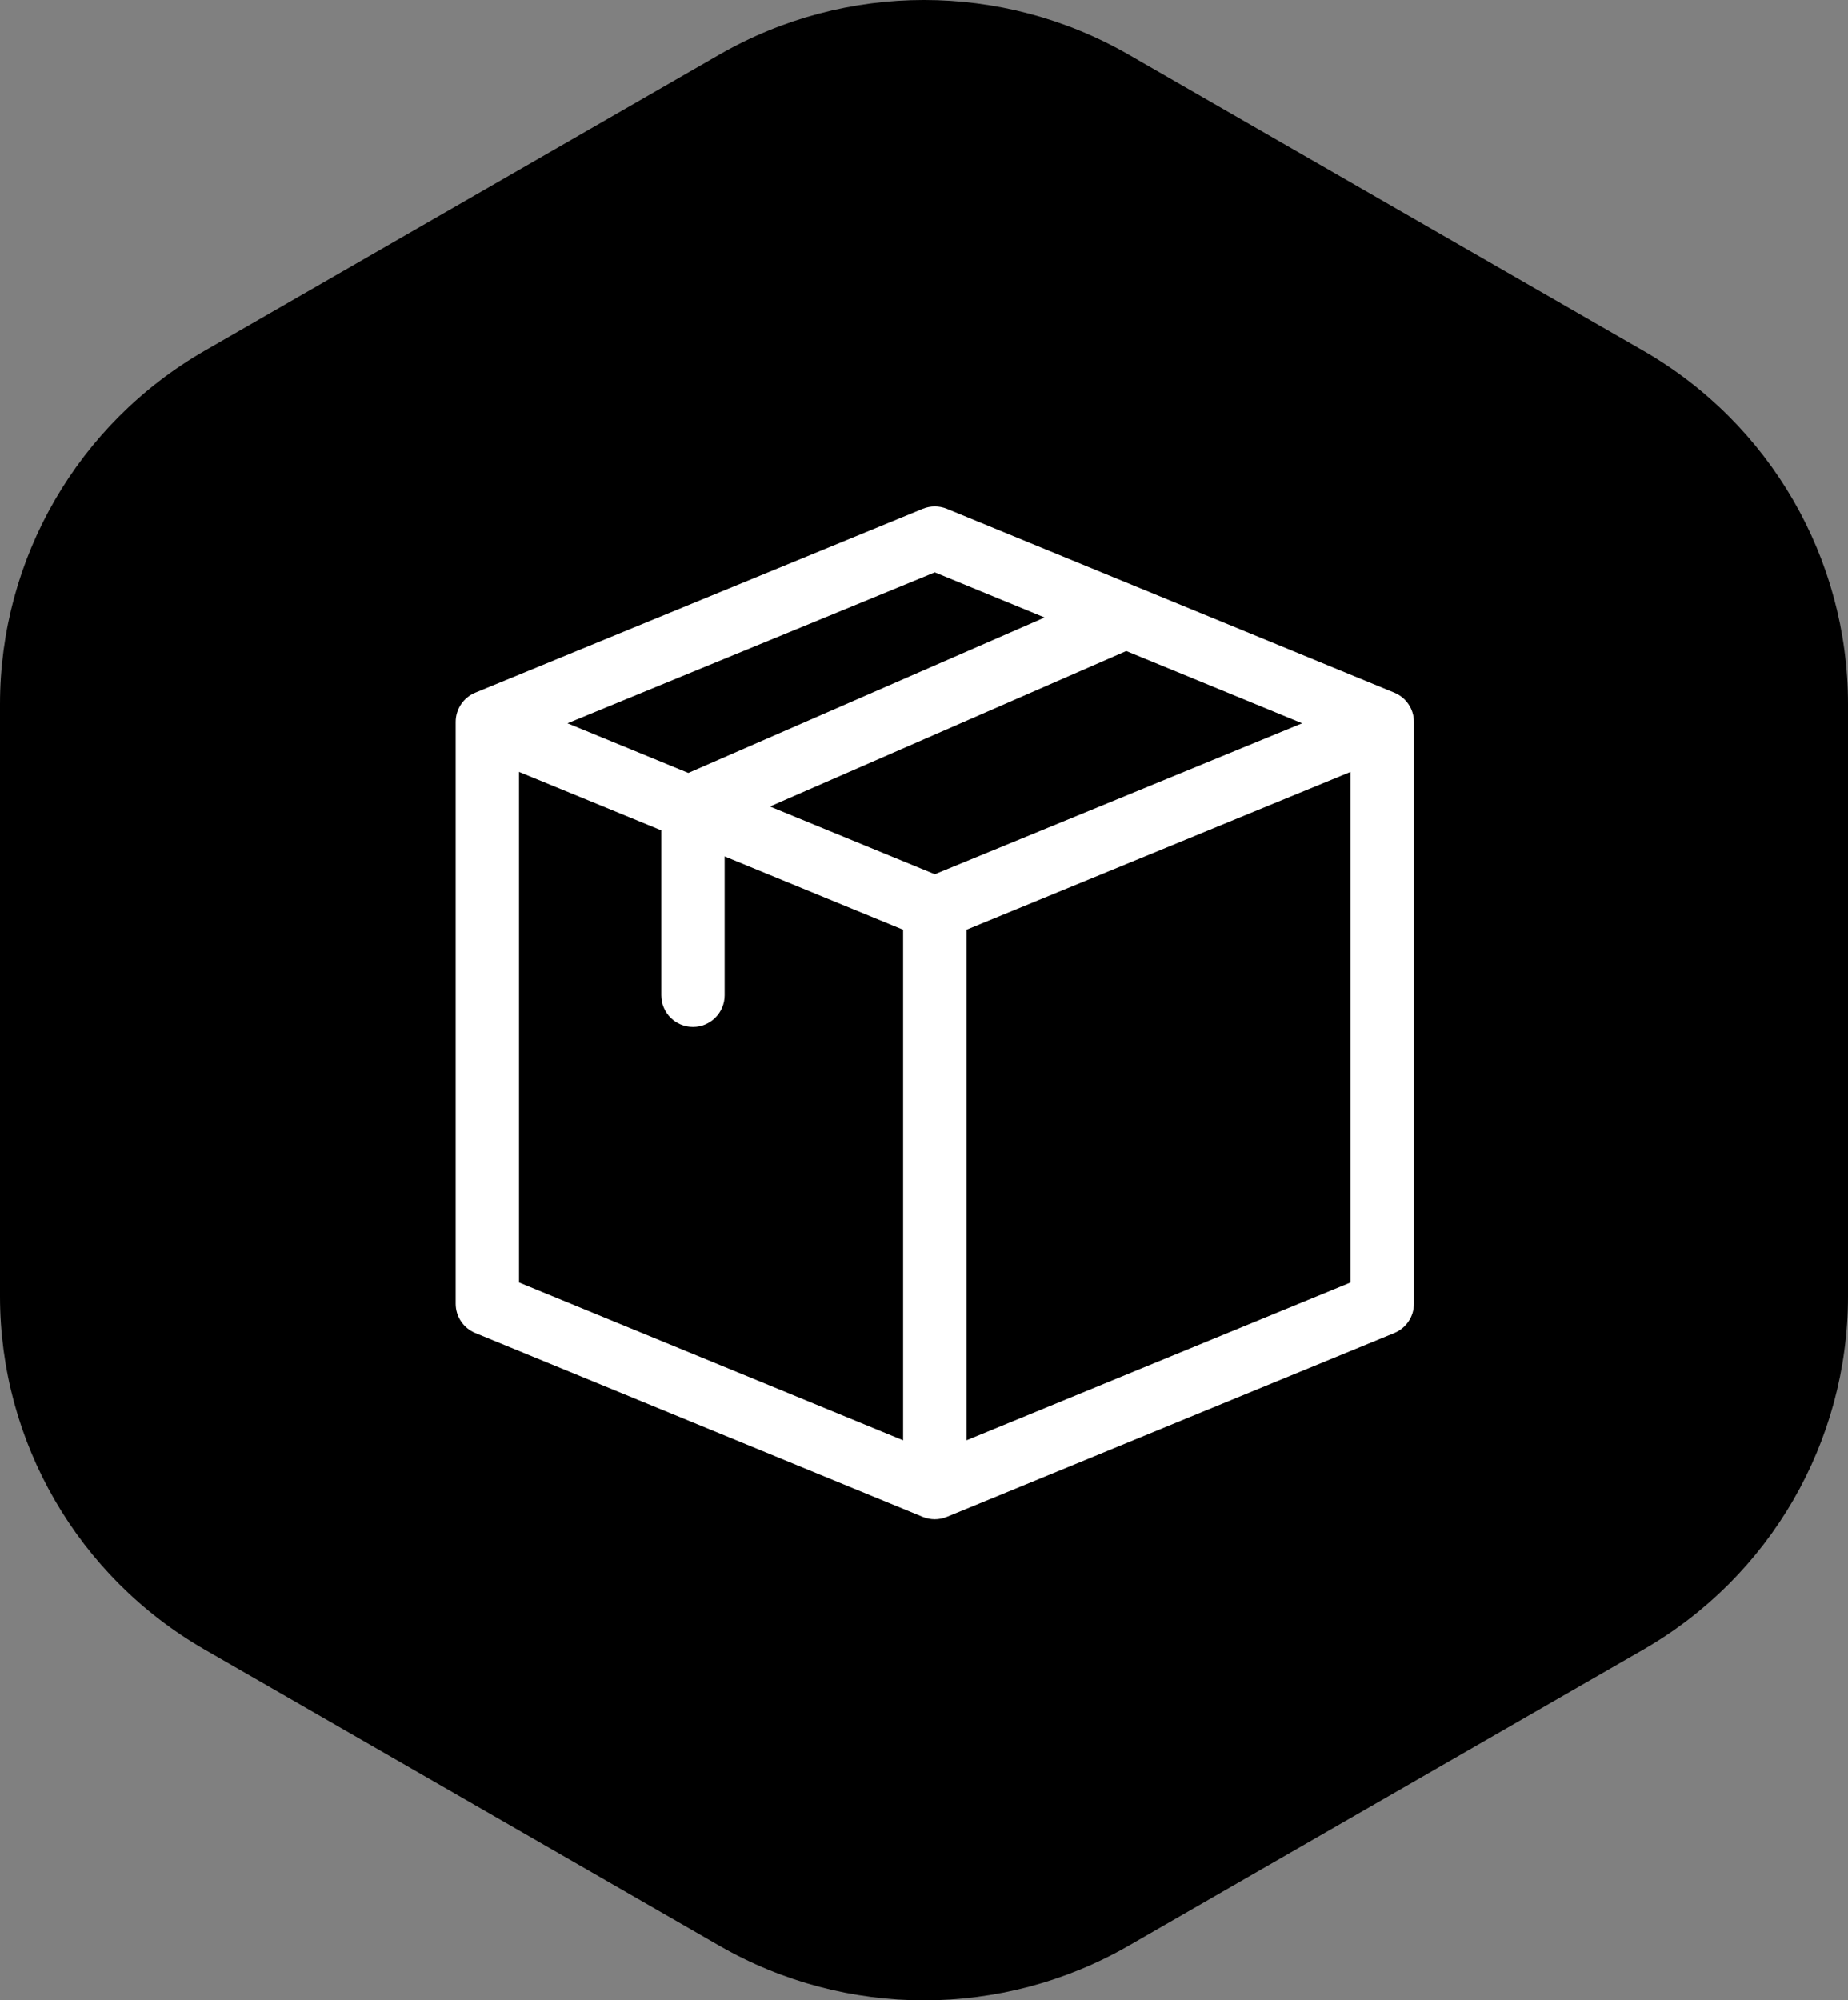
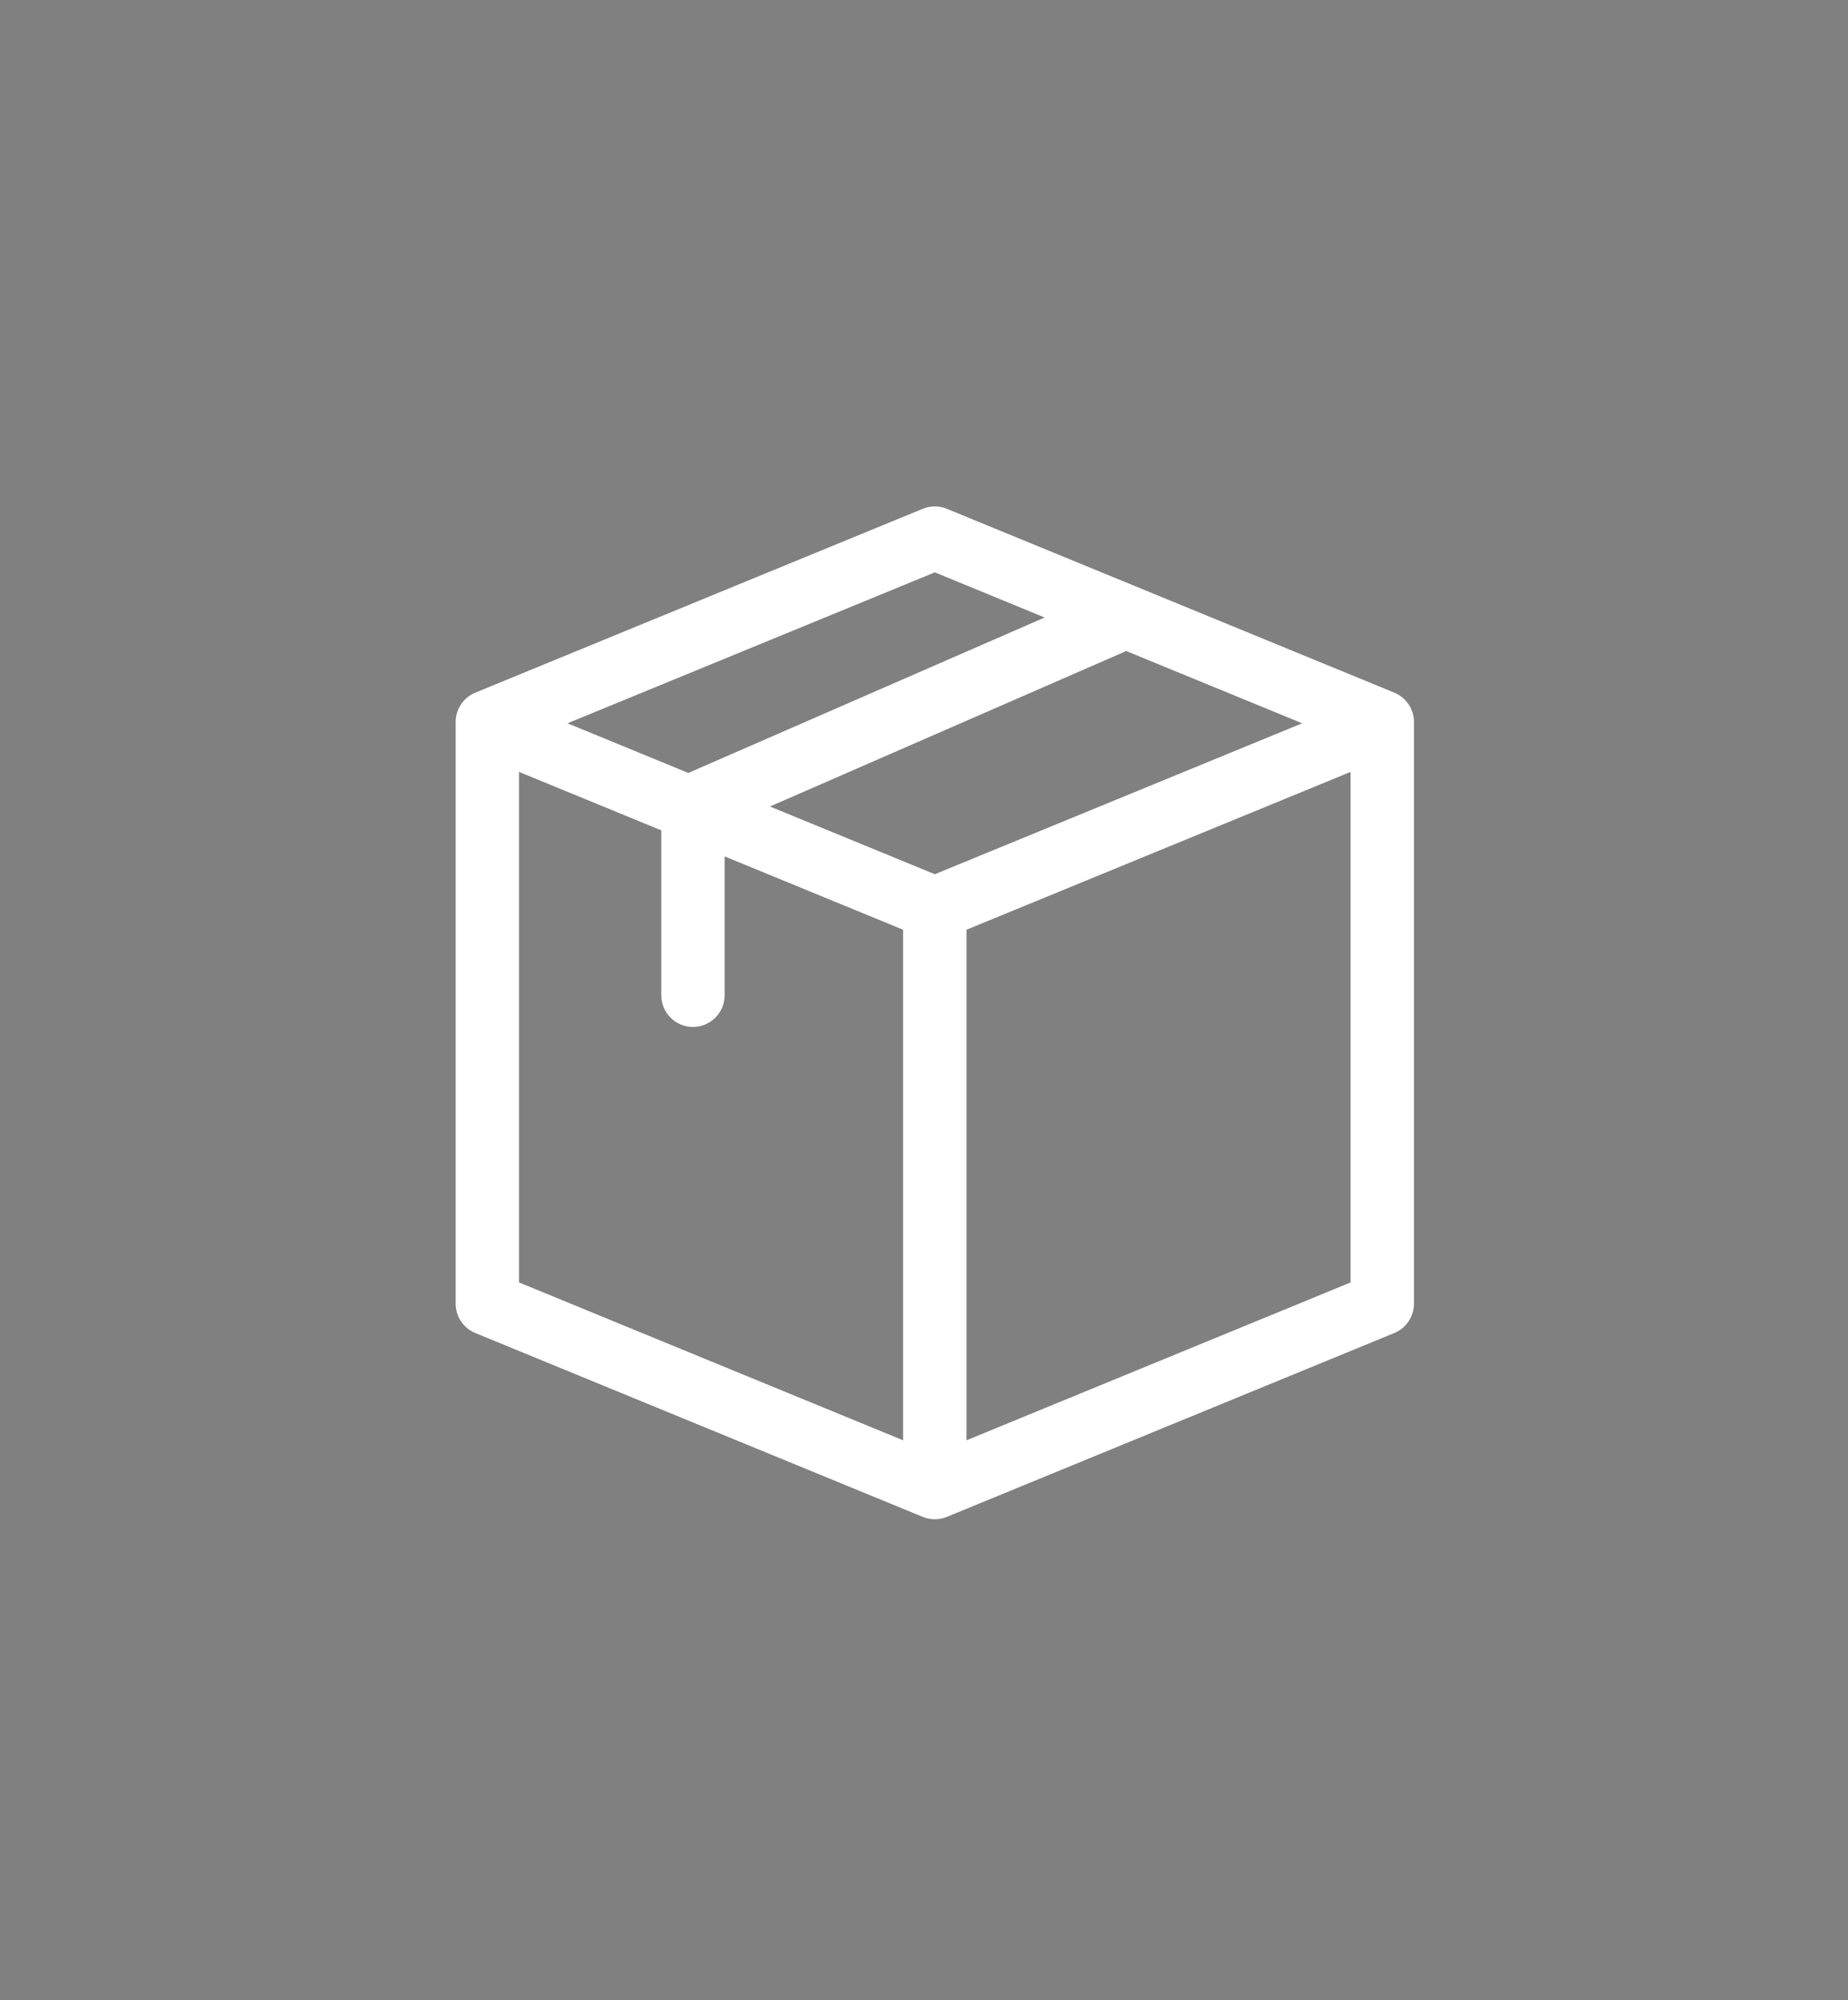
<svg xmlns="http://www.w3.org/2000/svg" width="73" height="79" viewBox="0 0 73 79" fill="none">
  <rect x="0" y="0" width="73" height="79" fill="#808080" stroke="none" />
-   <path d="M64.913 65.148L44.587 76.841C39.583 79.72 33.418 79.72 28.413 76.841L8.087 65.148C3.082 62.27 0 56.95 0 51.193V27.807C0 22.05 3.082 16.73 8.087 13.851L28.413 2.159C33.417 -0.72 39.582 -0.72 44.587 2.159L64.913 13.851C69.918 16.73 73 22.05 73 27.807V51.193C73 56.95 69.918 62.27 64.913 65.148Z" fill="#14519E" style="fill:#14519E;fill:color(display-p3 0.078 0.318 0.62);fill-opacity:1;" />
  <path d="M55.854 28.513C55.854 28.005 55.547 27.548 55.078 27.355L37.403 20.094C37.098 19.969 36.756 19.969 36.451 20.094L18.776 27.355C18.306 27.548 18 28.005 18 28.513V51.487C18 51.995 18.306 52.452 18.776 52.645L36.451 59.906C36.753 60.03 37.092 60.033 37.401 59.906C37.416 59.901 36.747 60.175 55.078 52.645C55.547 52.452 55.854 51.995 55.854 51.487V28.513ZM36.927 34.526L30.414 31.851L44.489 25.711L51.437 28.565L36.927 34.526ZM20.503 30.485L26.122 32.793V39.306C26.122 39.997 26.682 40.557 27.373 40.557C28.064 40.557 28.625 39.997 28.625 39.306V33.822L35.675 36.718V56.882L20.503 50.648V30.485ZM36.927 22.604L41.265 24.387L27.19 30.526L22.417 28.565L36.927 22.604ZM38.178 36.718L53.351 30.485V50.648L38.178 56.882V36.718Z" fill="white" style="fill:white;fill-opacity:1;" />
</svg>